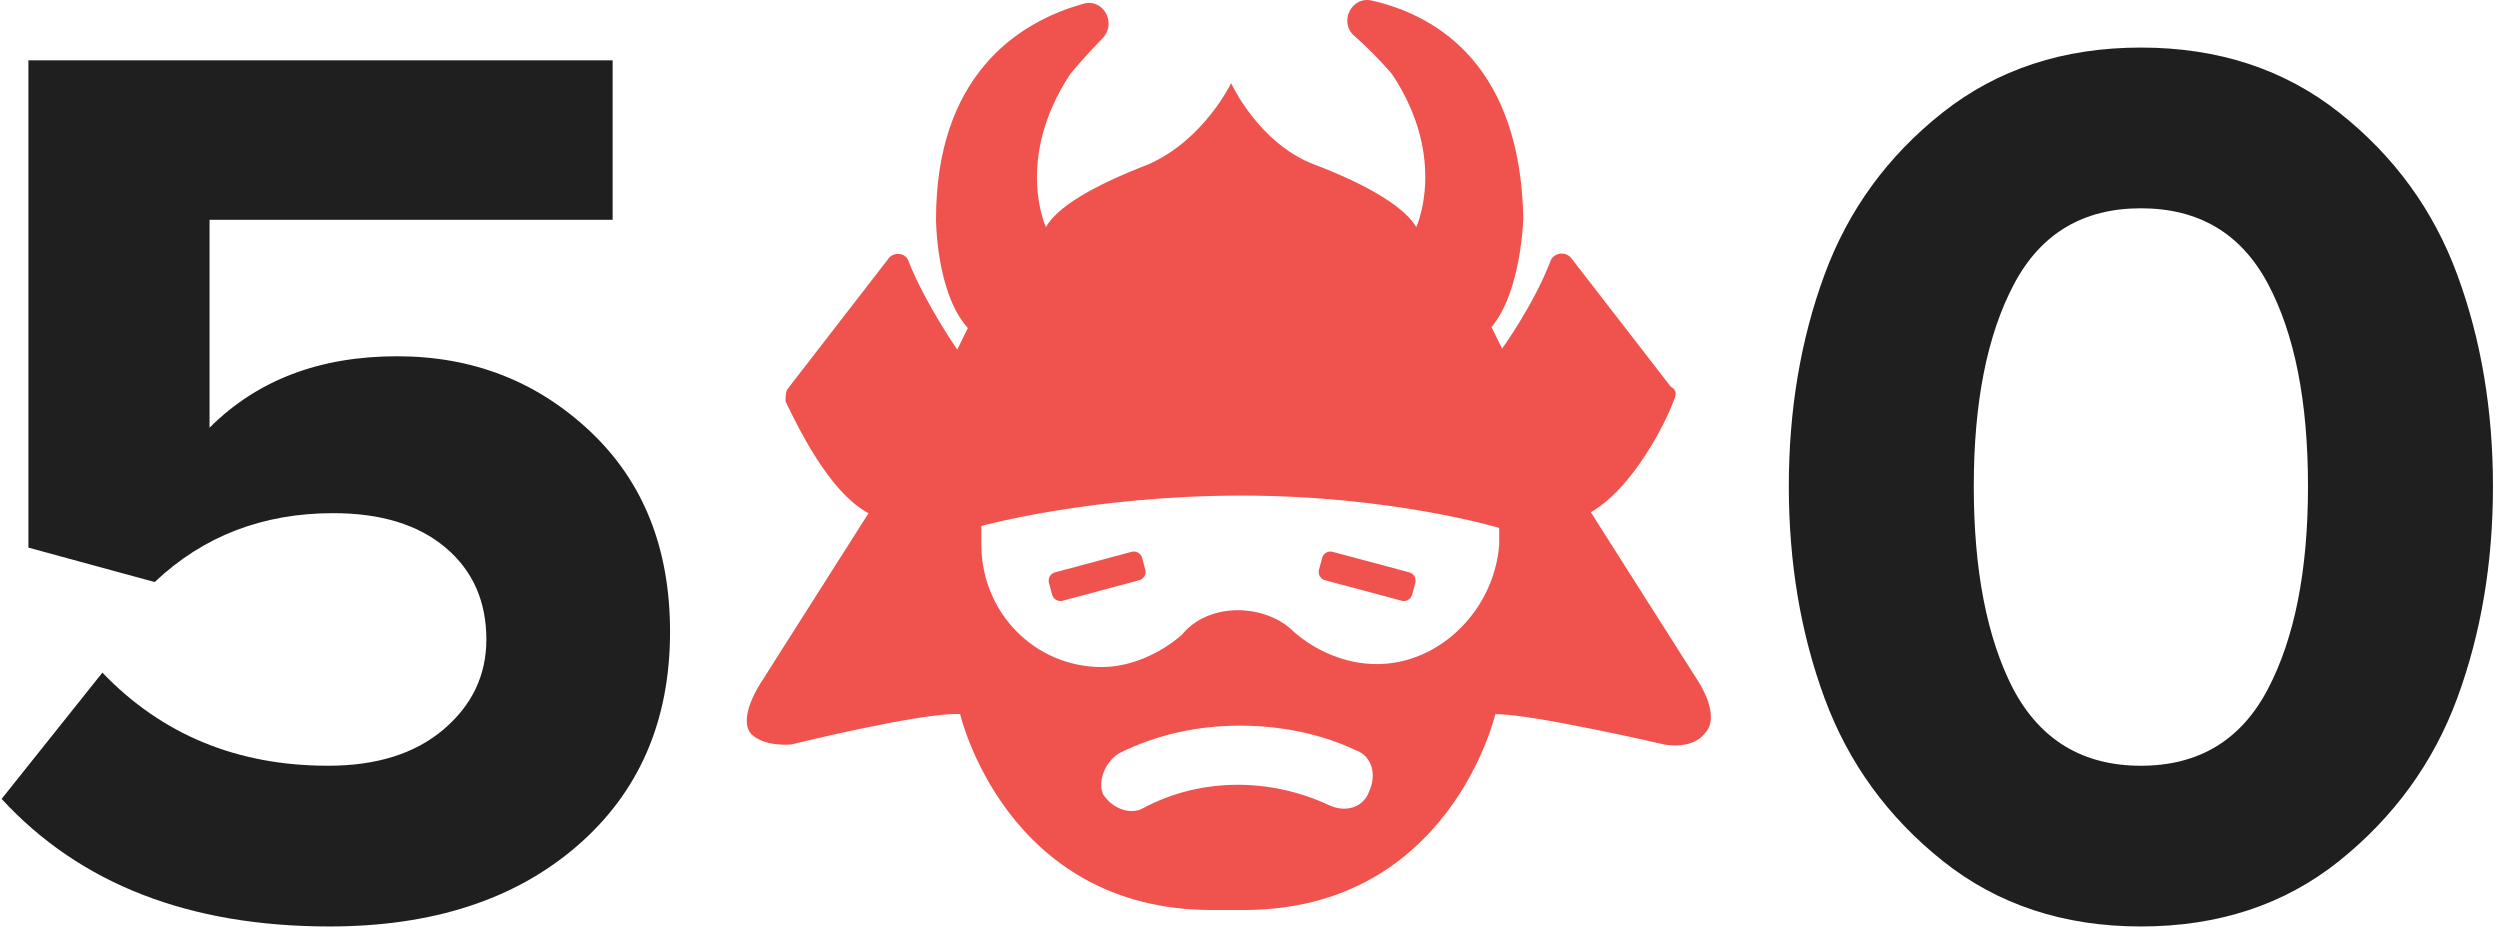
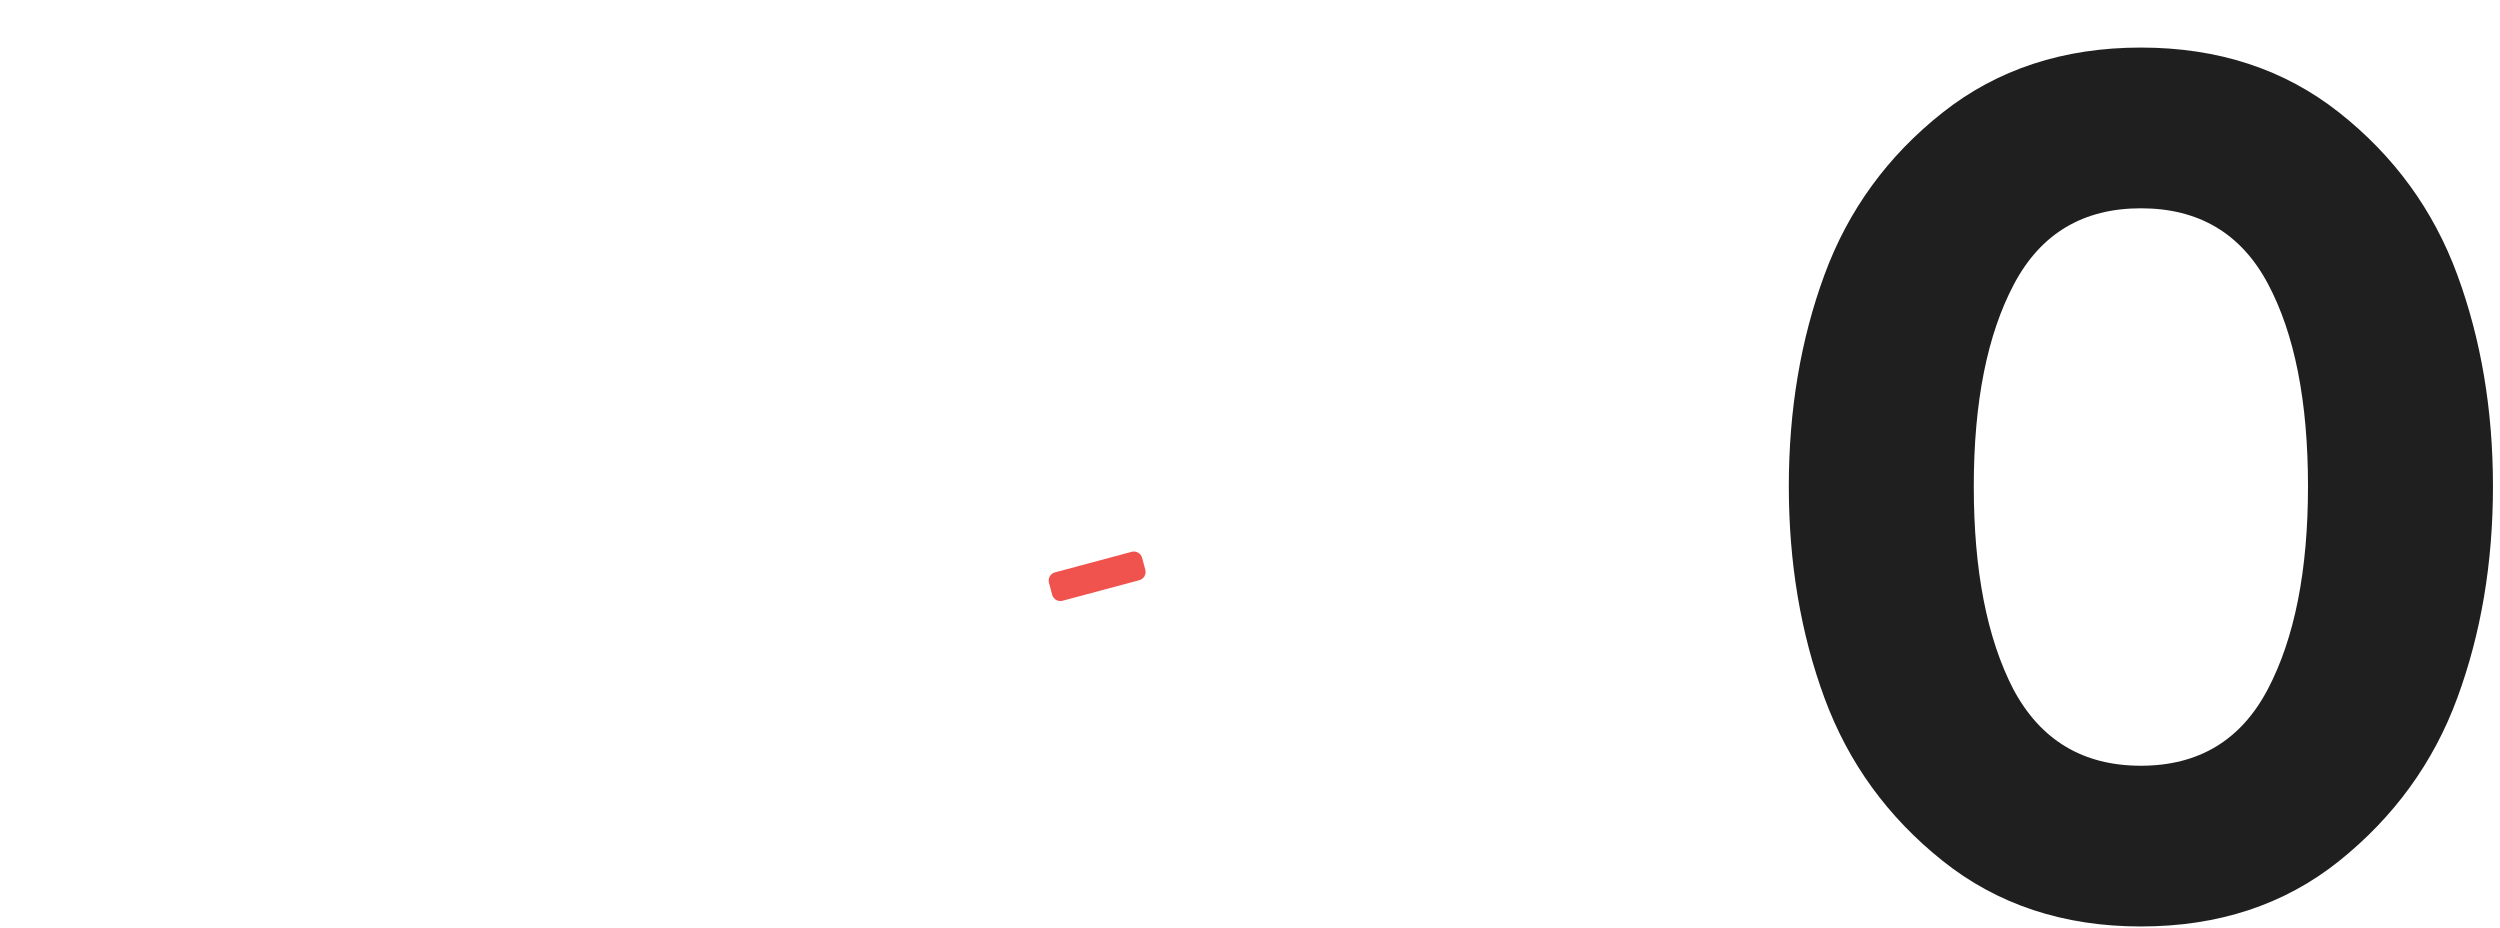
<svg xmlns="http://www.w3.org/2000/svg" width="439" height="163" viewBox="0 0 439 163">
  <g fill="none" transform="translate(.284)">
-     <path fill="#1F1F1F" d="M57.568,162.688 C75.637,162.688 90.123,157.984 101.024,148.576 C111.925,139.168 117.376,126.624 117.376,110.944 C117.376,96.309 112.709,84.587 103.376,75.776 C94.043,66.965 82.731,62.56 69.44,62.56 C55.851,62.56 44.875,66.741 36.512,75.104 L36.512,75.104 L36.512,38.592 L107.296,38.592 L107.296,10.592 L4.704,10.592 L4.704,96.16 L26.88,102.208 C35.392,94.144 45.845,90.112 58.24,90.112 C66.603,90.112 73.173,92.128 77.952,96.16 C82.731,100.192 85.12,105.568 85.12,112.288 C85.12,118.56 82.619,123.824 77.616,128.08 C72.613,132.336 65.856,134.464 57.344,134.464 C41.365,134.464 28.149,129.013 17.696,118.112 L17.696,118.112 L-1.42108547e-14,140.288 C13.739,155.221 32.928,162.688 57.568,162.688 Z" />
    <g fill="#F0524D" transform="translate(130.716)">
-       <path d="M167.144,119.541 L148.348,89.949 C155.799,85.648 161.556,74.121 162.911,70.336 C163.419,69.304 163.419,68.444 162.403,67.928 L144.961,45.39 C143.945,44.014 141.743,44.358 141.235,45.906 C138.356,53.476 132.768,61.218 132.768,61.218 L130.905,57.433 C136.155,51.24 136.494,38.336 136.494,38.336 C135.986,12.014 121.93,2.896 110.076,0.143 C106.351,-0.889 103.98,3.928 106.859,6.336 C110.584,9.605 113.463,13.046 113.463,13.046 C123.285,27.842 117.697,39.885 117.697,39.885 C115.834,36.616 109.738,32.659 99.747,28.874 C89.925,25.089 85.183,14.595 85.183,14.595 L85.183,14.595 C85.183,14.595 80.442,24.573 70.62,28.874 C60.798,32.659 54.533,36.444 52.67,39.885 C52.67,39.885 47.082,28.014 56.903,13.046 C56.903,13.046 59.274,10.121 62.492,6.853 C65.37,3.928 62.492,-0.373 59.274,0.659 C47.42,3.928 33.365,13.562 33.365,38.508 C33.365,38.508 33.365,51.412 38.953,57.605 L37.09,61.39 C37.09,61.39 31.502,53.304 28.623,46.078 C28.115,44.186 25.745,44.186 24.898,45.562 L7.456,68.1 C6.948,68.616 6.948,69.476 6.948,70.508 C8.81,74.293 14.399,86.336 21.511,90.121 L2.714,119.713 C2.714,119.713 -1.519,125.906 0.851,128.831 C3.222,131.24 7.964,130.724 7.964,130.724 C7.964,130.724 30.994,125.046 37.598,125.39 C37.598,125.39 45.557,159.799 81.796,159.799 L87.385,159.799 C123.624,159.799 131.583,125.39 131.583,125.39 C138.187,125.39 161.217,130.724 161.217,130.724 C161.217,130.724 165.959,131.756 168.33,128.831 C171.378,125.734 167.144,119.541 167.144,119.541 M65.568,132.241 C72.172,128.972 79.285,127.424 86.736,127.424 C93.848,127.424 100.791,128.8 107.057,131.725 C109.935,132.757 110.782,136.026 109.427,138.951 C108.411,141.876 105.194,142.736 102.315,141.36 C91.985,136.542 79.793,136.542 69.802,141.876 C67.431,143.252 64.213,141.876 62.689,139.467 C61.673,137.059 63.197,133.618 65.568,132.241 M110.754,116.616 C105.166,116.616 99.916,114.207 96.19,110.939 L96.19,110.939 C93.82,108.53 90.094,107.154 86.369,107.154 C82.643,107.154 78.918,108.53 76.547,111.455 L76.547,111.455 C72.821,114.724 67.572,117.132 62.492,117.132 C50.638,117.132 41.324,107.498 41.324,95.627 L41.324,92.358 C41.324,92.358 60.629,87.025 87.046,87.025 C113.463,87.025 132.26,92.702 132.26,92.702 L132.26,95.627 C131.413,106.982 121.93,116.616 110.754,116.616" />
      <path d="M54.689,98.615 L68.623,98.615 C69.452,98.615 70.123,99.287 70.123,100.115 L70.123,102.276 C70.123,103.105 69.452,103.776 68.623,103.776 L54.689,103.776 C53.861,103.776 53.189,103.105 53.189,102.276 L53.189,100.115 C53.189,99.287 53.861,98.615 54.689,98.615 Z" transform="rotate(-15 61.656 101.196)" />
-       <path d="M102.105,98.615 L116.039,98.615 C116.867,98.615 117.539,99.287 117.539,100.115 L117.539,102.276 C117.539,103.105 116.867,103.776 116.039,103.776 L102.105,103.776 C101.276,103.776 100.605,103.105 100.605,102.276 L100.605,100.115 C100.605,99.287 101.276,98.615 102.105,98.615 Z" transform="scale(-1 1) rotate(-15 0 929.678)" />
    </g>
    <path fill="#1F1F1F" d="M375.656,162.688 C389.245,162.688 400.819,158.88 410.376,151.264 C420.083,143.499 427.027,133.941 431.208,122.592 C435.389,111.243 437.48,98.848 437.48,85.408 C437.48,71.968 435.389,59.573 431.208,48.224 C427.027,36.875 420.12,27.392 410.488,19.776 C400.856,12.16 389.245,8.352 375.656,8.352 C362.067,8.352 350.456,12.16 340.824,19.776 C331.192,27.392 324.285,36.875 320.104,48.224 C315.923,59.573 313.832,71.968 313.832,85.408 C313.832,98.848 315.923,111.243 320.104,122.592 C324.285,133.941 331.192,143.461 340.824,151.152 C350.456,158.843 362.067,162.688 375.656,162.688 Z M375.656,134.464 C365.501,134.464 358.035,129.984 353.256,121.024 C348.627,112.064 346.312,100.192 346.312,85.408 C346.312,70.624 348.664,58.789 353.368,49.904 C358.072,41.019 365.501,36.576 375.656,36.576 C385.811,36.576 393.24,40.981 397.944,49.792 C402.648,58.603 405,70.475 405,85.408 C405,100.192 402.648,112.064 397.944,121.024 C393.24,129.984 385.811,134.464 375.656,134.464 Z" />
  </g>
</svg>